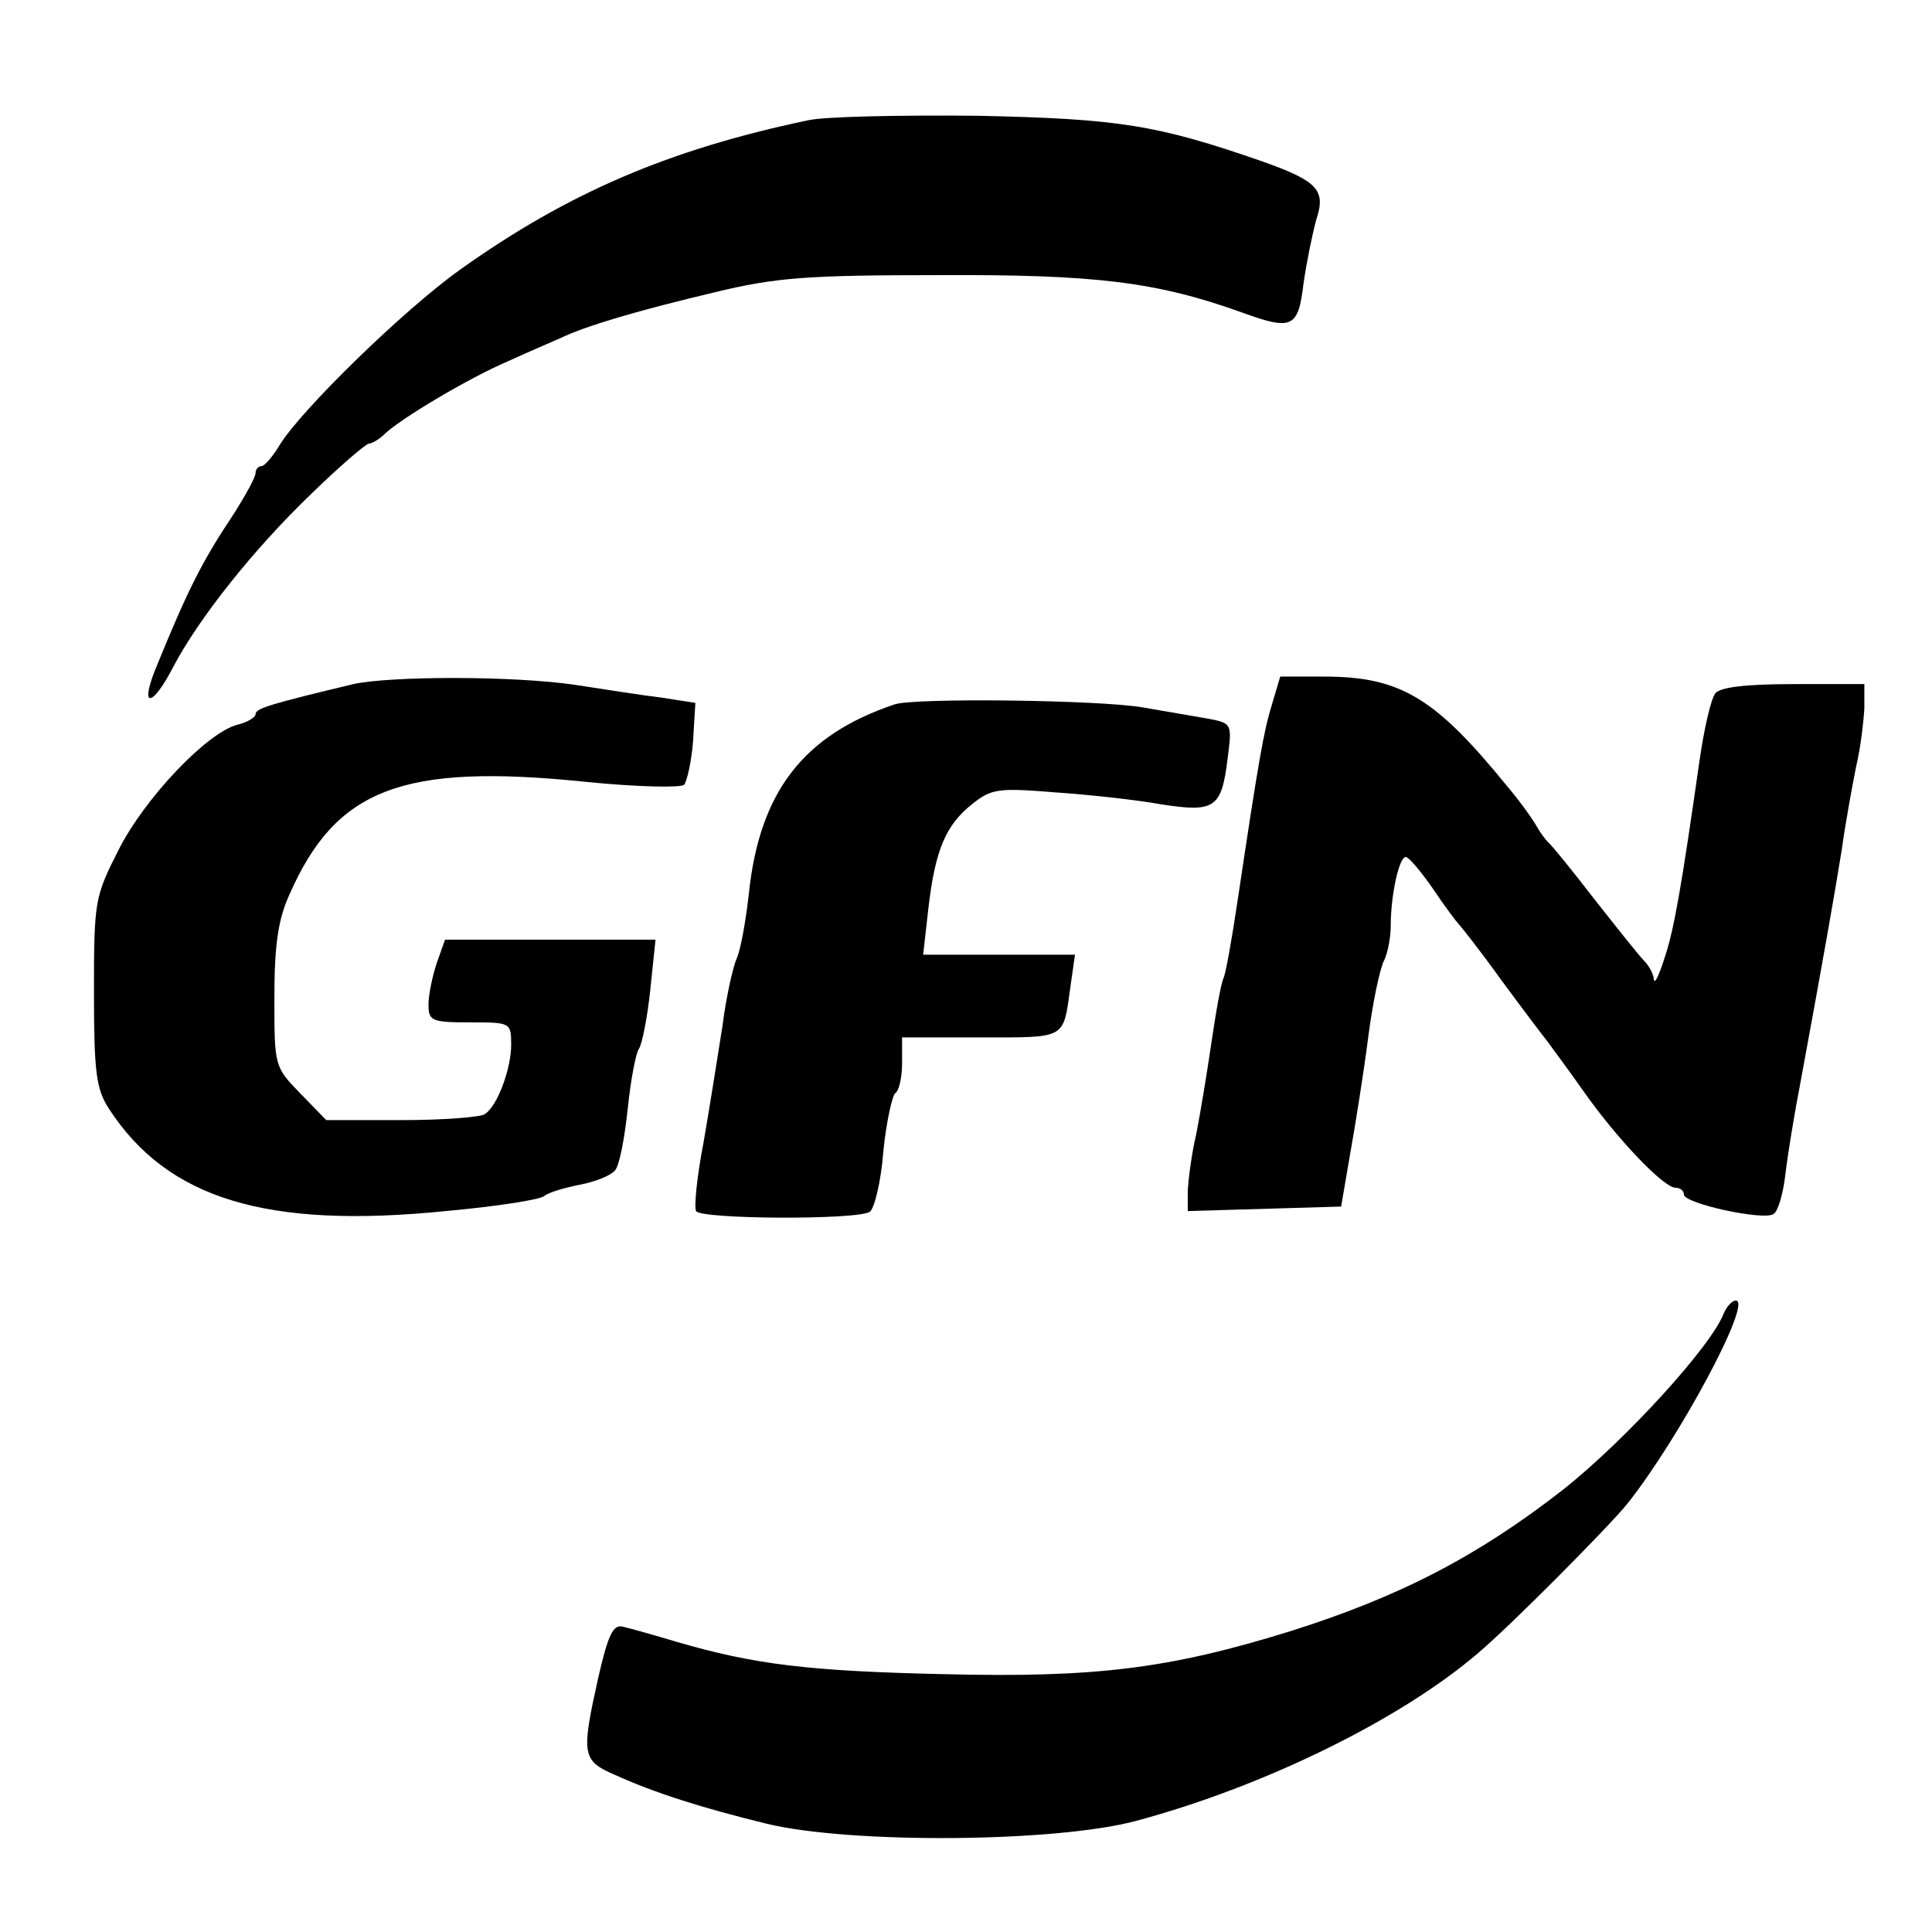
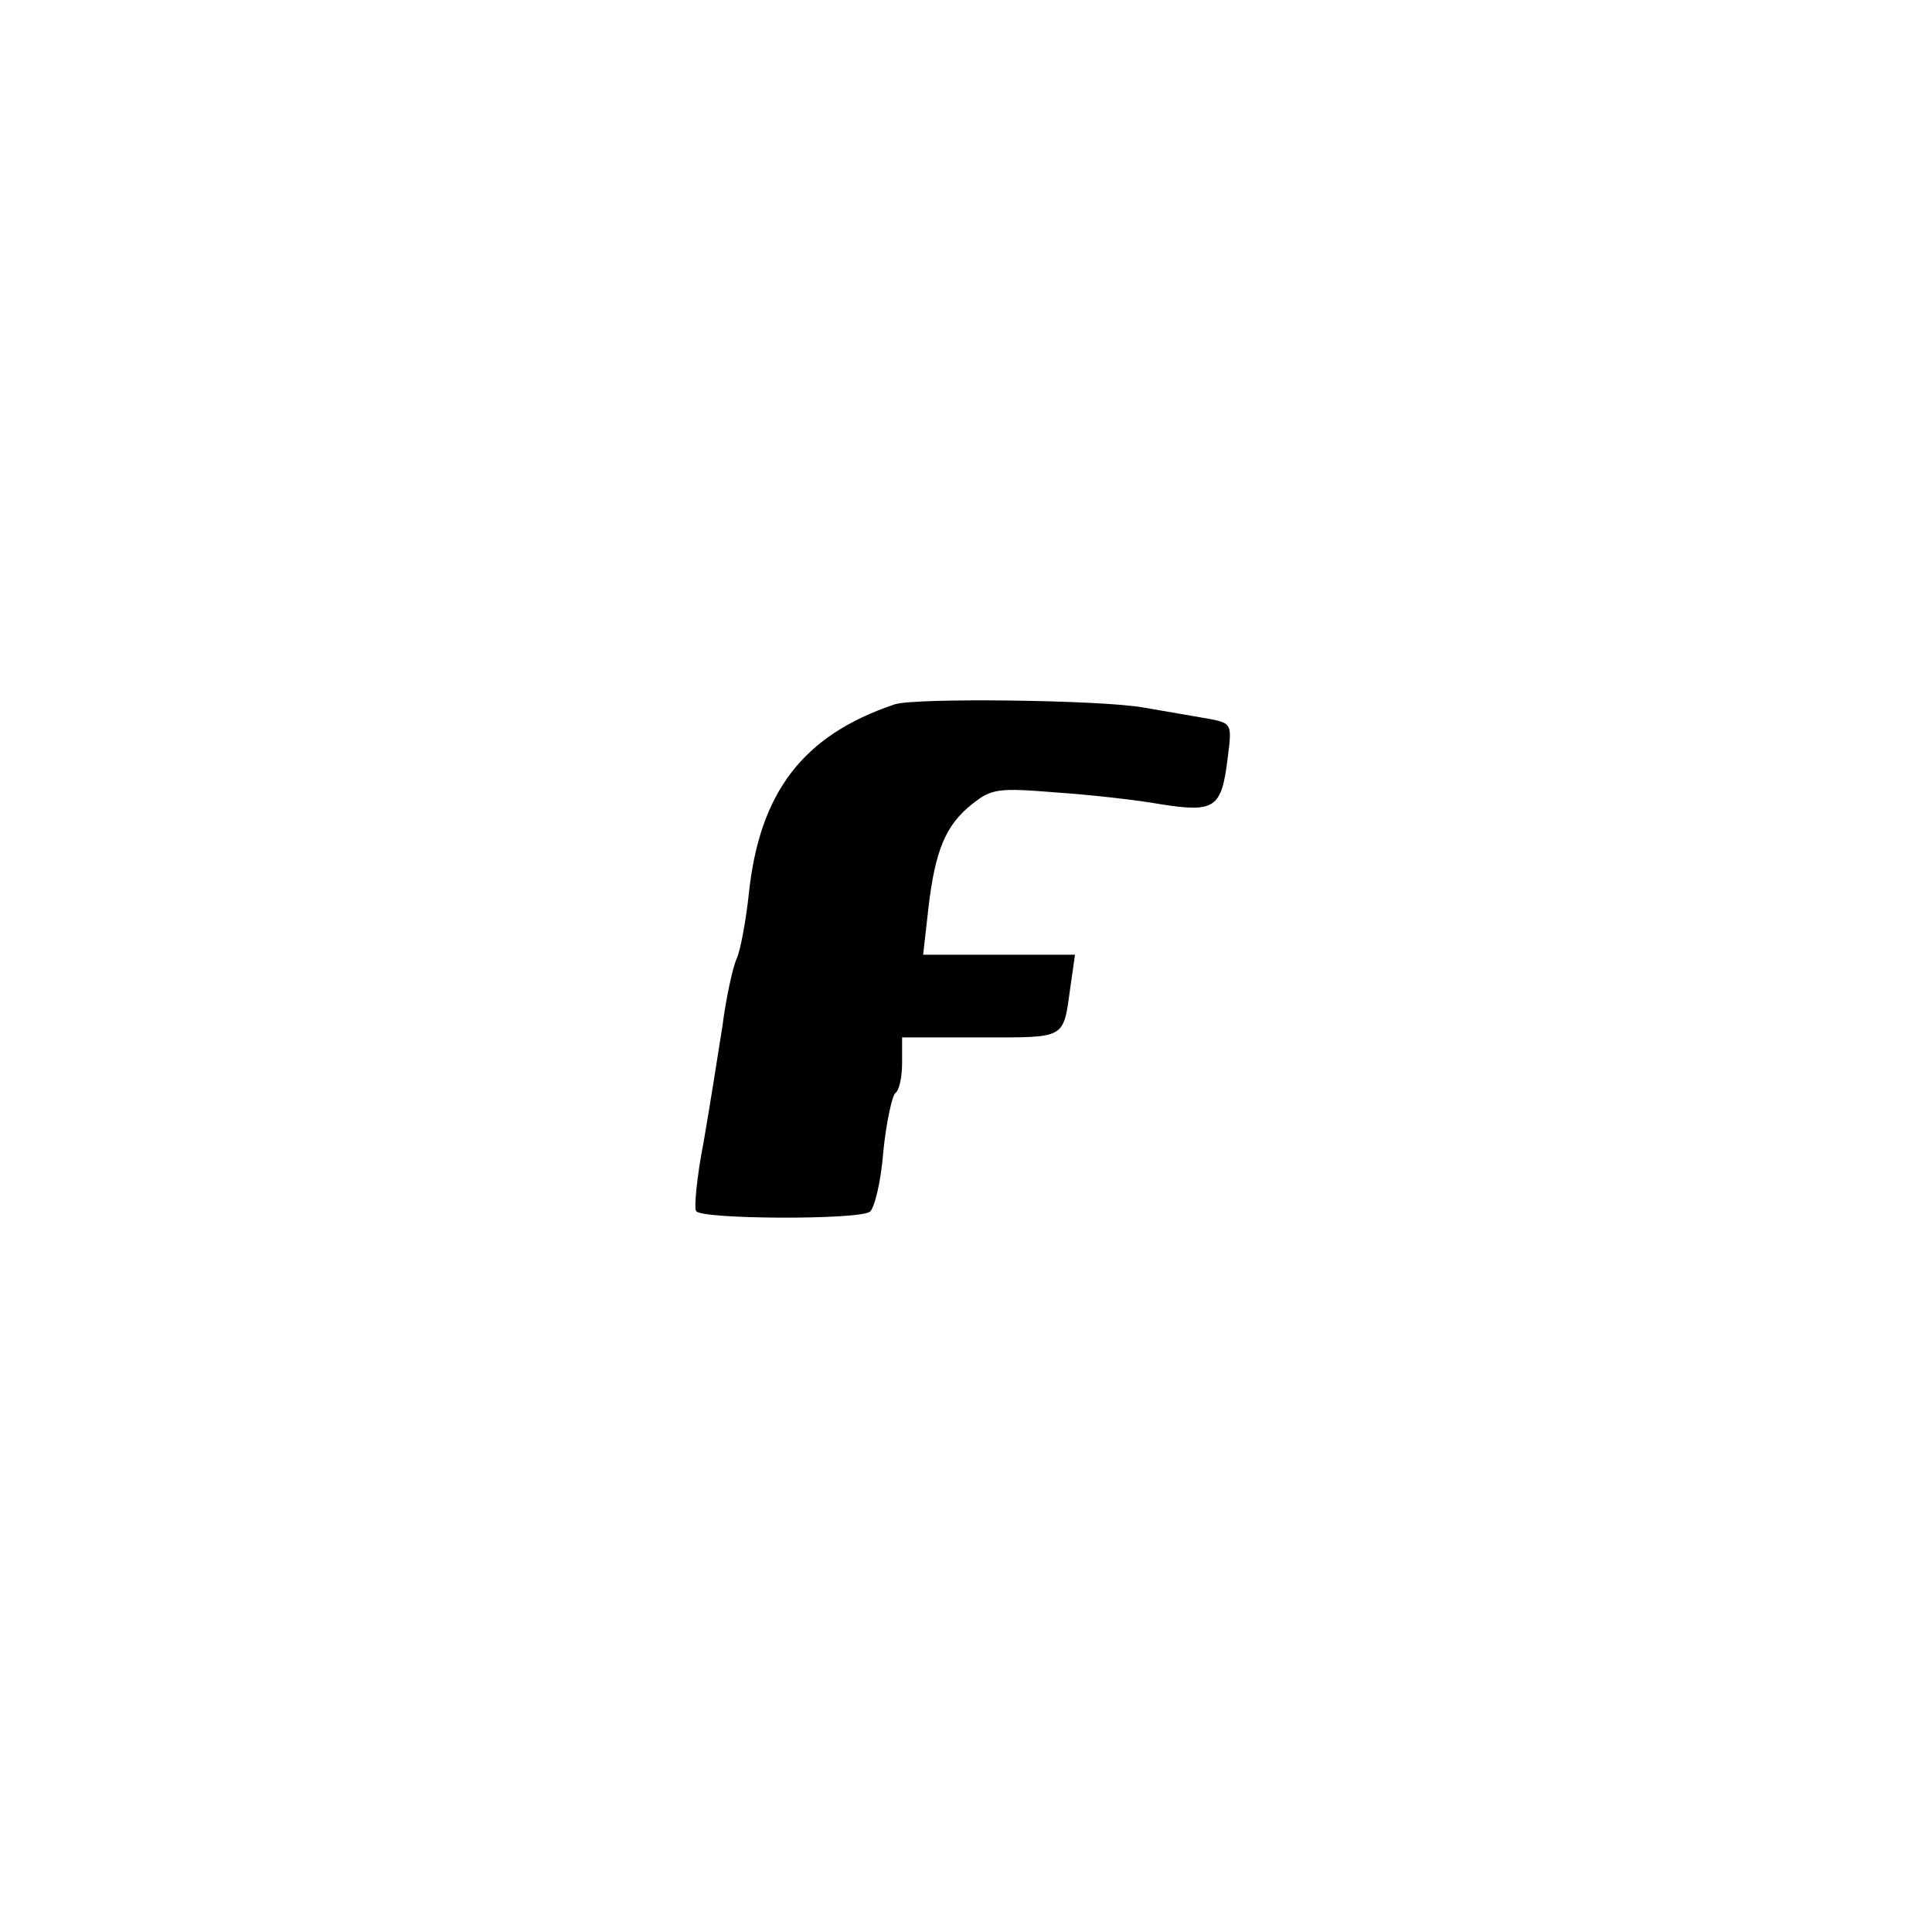
<svg xmlns="http://www.w3.org/2000/svg" version="1.0" width="257pt" height="257pt" viewBox="0 0 257 257" preserveAspectRatio="xMidYMid meet">
  <g transform="translate(0,257) scale(0.1,-0.1)" fill="#000000" stroke="none">
-     <path d="M1075 2410 c-186 -39 -320 -97 -462 -198 -76 -54 -213 -188 -241 -234 -9 -15 -20 -28 -24 -28 -4 0 -8 -4 -8 -9 0 -6 -13 -29 -28 -53 -44 -66 -62 -102 -106 -210 -20 -51 -3 -48 24 4 34 65 107 157 184 231 38 37 73 67 77 67 4 0 14 6 21 13 21 20 111 74 165 97 26 12 57 25 68 30 35 17 108 38 205 61 82 20 124 23 300 23 208 1 289 -9 403 -50 66 -24 74 -20 81 39 4 28 12 67 17 85 13 39 2 51 -71 77 -141 49 -191 57 -380 61 -102 1 -203 -1 -225 -6z" />
-     <path d="M470 1660 c-108 -26 -130 -32 -130 -40 0 -4 -11 -11 -24 -14 -40 -10 -123 -97 -158 -166 -32 -63 -33 -68 -33 -190 0 -107 3 -129 20 -155 78 -120 210 -160 448 -136 66 6 125 15 131 20 6 5 27 11 47 15 21 4 41 12 47 19 6 6 13 44 17 82 4 39 11 75 15 80 4 6 11 40 15 78 l7 67 -140 0 -140 0 -11 -31 c-6 -18 -11 -43 -11 -55 0 -22 4 -24 55 -24 54 0 55 0 55 -30 0 -31 -18 -81 -35 -92 -5 -4 -55 -8 -111 -8 l-100 0 -35 36 c-34 35 -34 36 -34 127 0 70 5 104 20 137 62 141 150 175 394 150 69 -7 126 -8 131 -4 4 5 10 32 12 59 l3 50 -45 7 c-25 3 -76 11 -115 17 -81 12 -244 12 -295 1z" />
-     <path d="M1692 1633 c-11 -36 -17 -69 -46 -263 -7 -47 -15 -92 -18 -100 -4 -8 -11 -49 -17 -90 -6 -41 -15 -95 -20 -120 -6 -25 -10 -58 -11 -73 l0 -28 102 3 102 3 12 70 c7 39 18 108 24 155 6 47 16 93 21 102 5 10 9 31 9 47 0 40 11 91 20 91 4 0 20 -19 36 -42 16 -24 32 -45 35 -48 3 -3 29 -36 57 -75 28 -38 56 -75 61 -81 4 -6 26 -35 47 -65 45 -64 107 -129 123 -129 6 0 11 -4 11 -9 0 -12 106 -35 119 -26 6 3 13 27 16 53 3 26 12 81 20 122 31 168 45 248 55 310 5 36 14 85 19 110 6 25 10 60 11 78 l0 32 -94 0 c-63 0 -97 -4 -104 -12 -6 -7 -15 -47 -21 -88 -24 -168 -34 -227 -47 -265 -7 -22 -13 -35 -14 -28 0 6 -6 18 -13 25 -7 7 -37 45 -67 83 -30 39 -57 72 -61 75 -3 3 -10 12 -15 21 -5 9 -22 33 -39 53 -96 118 -142 146 -244 146 l-58 0 -11 -37z" />
    <path d="M1190 1633 c-122 -41 -180 -117 -194 -253 -4 -36 -11 -74 -16 -85 -5 -11 -14 -51 -19 -90 -6 -38 -17 -108 -25 -154 -9 -46 -13 -88 -10 -92 6 -11 214 -12 231 -1 6 4 15 40 18 80 4 40 12 75 16 78 5 3 9 21 9 40 l0 34 105 0 c115 0 109 -3 119 68 l6 42 -101 0 -101 0 7 62 c9 77 23 111 59 139 25 20 35 21 109 15 45 -3 109 -10 142 -16 71 -11 80 -5 88 61 6 46 6 47 -26 53 -18 3 -57 10 -87 15 -57 10 -304 13 -330 4z" />
-     <path d="M2293 823 c-16 -43 -130 -168 -213 -234 -114 -89 -218 -143 -364 -189 -161 -50 -260 -62 -461 -57 -180 4 -252 13 -355 43 -30 9 -62 18 -71 20 -13 4 -20 -10 -33 -67 -23 -103 -22 -111 22 -130 53 -24 116 -44 202 -65 112 -27 385 -25 492 4 171 46 351 135 453 222 42 35 176 170 200 200 69 87 167 270 144 270 -5 0 -12 -8 -16 -17z" />
  </g>
</svg>